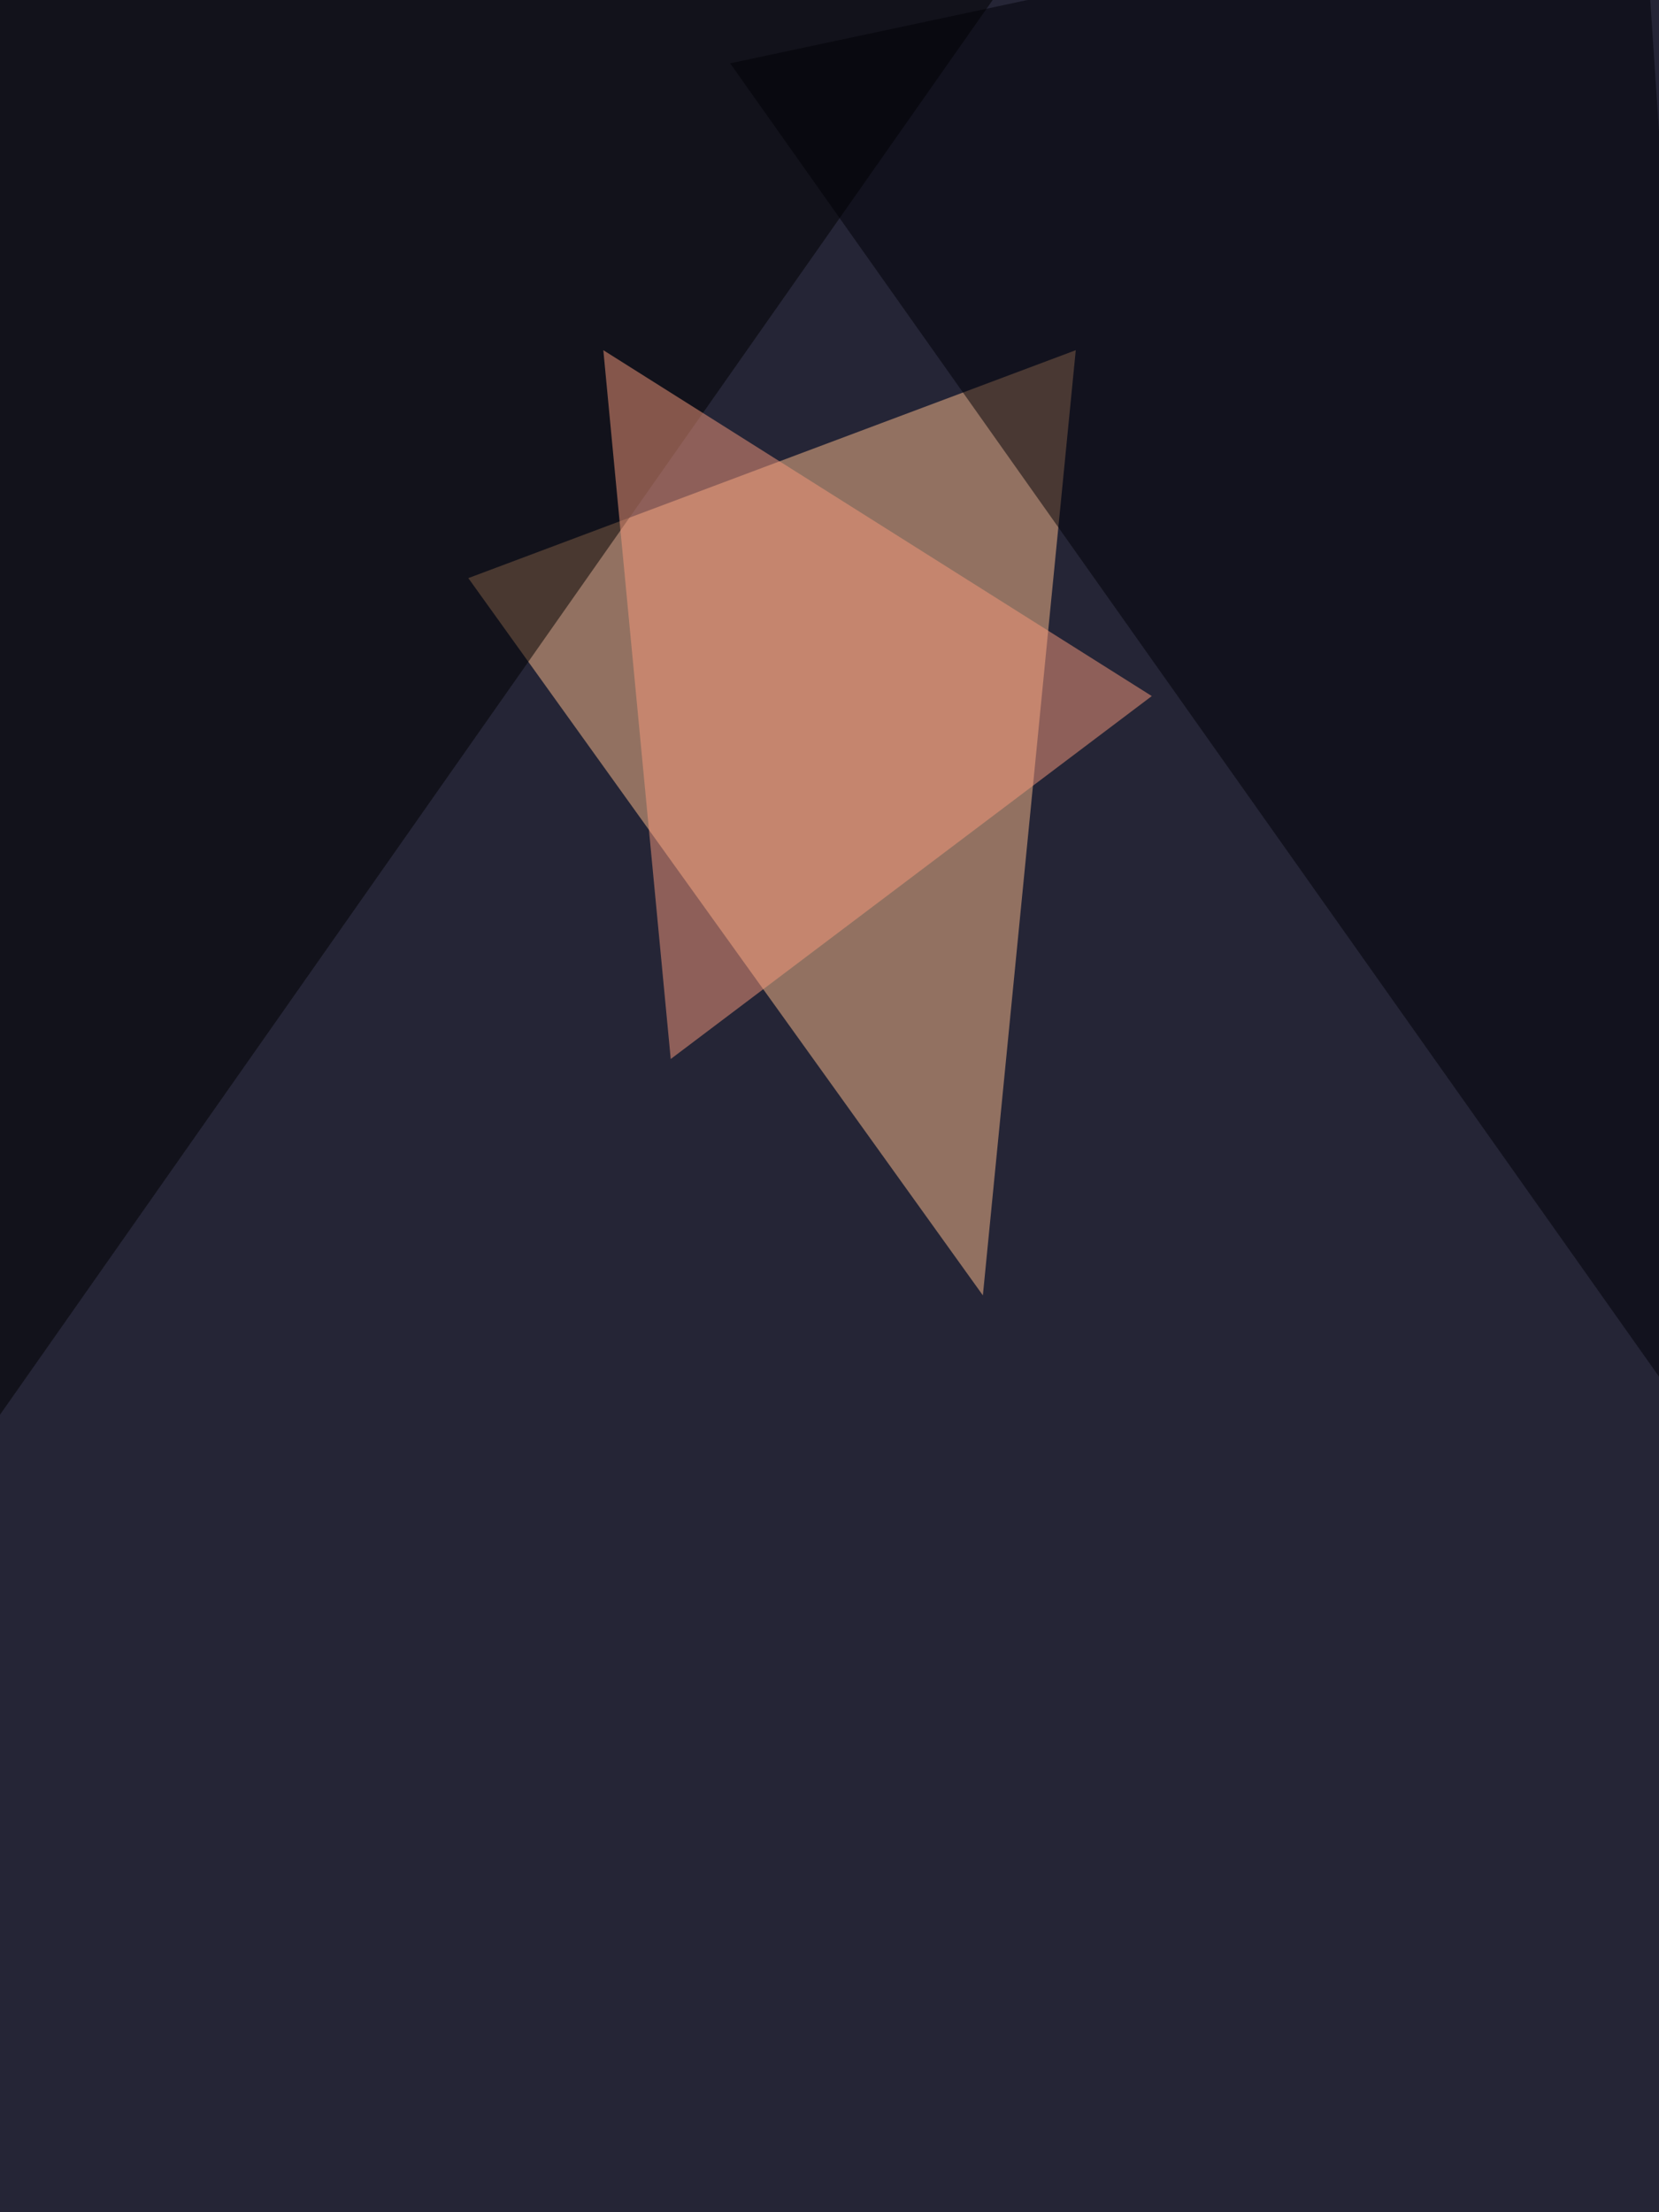
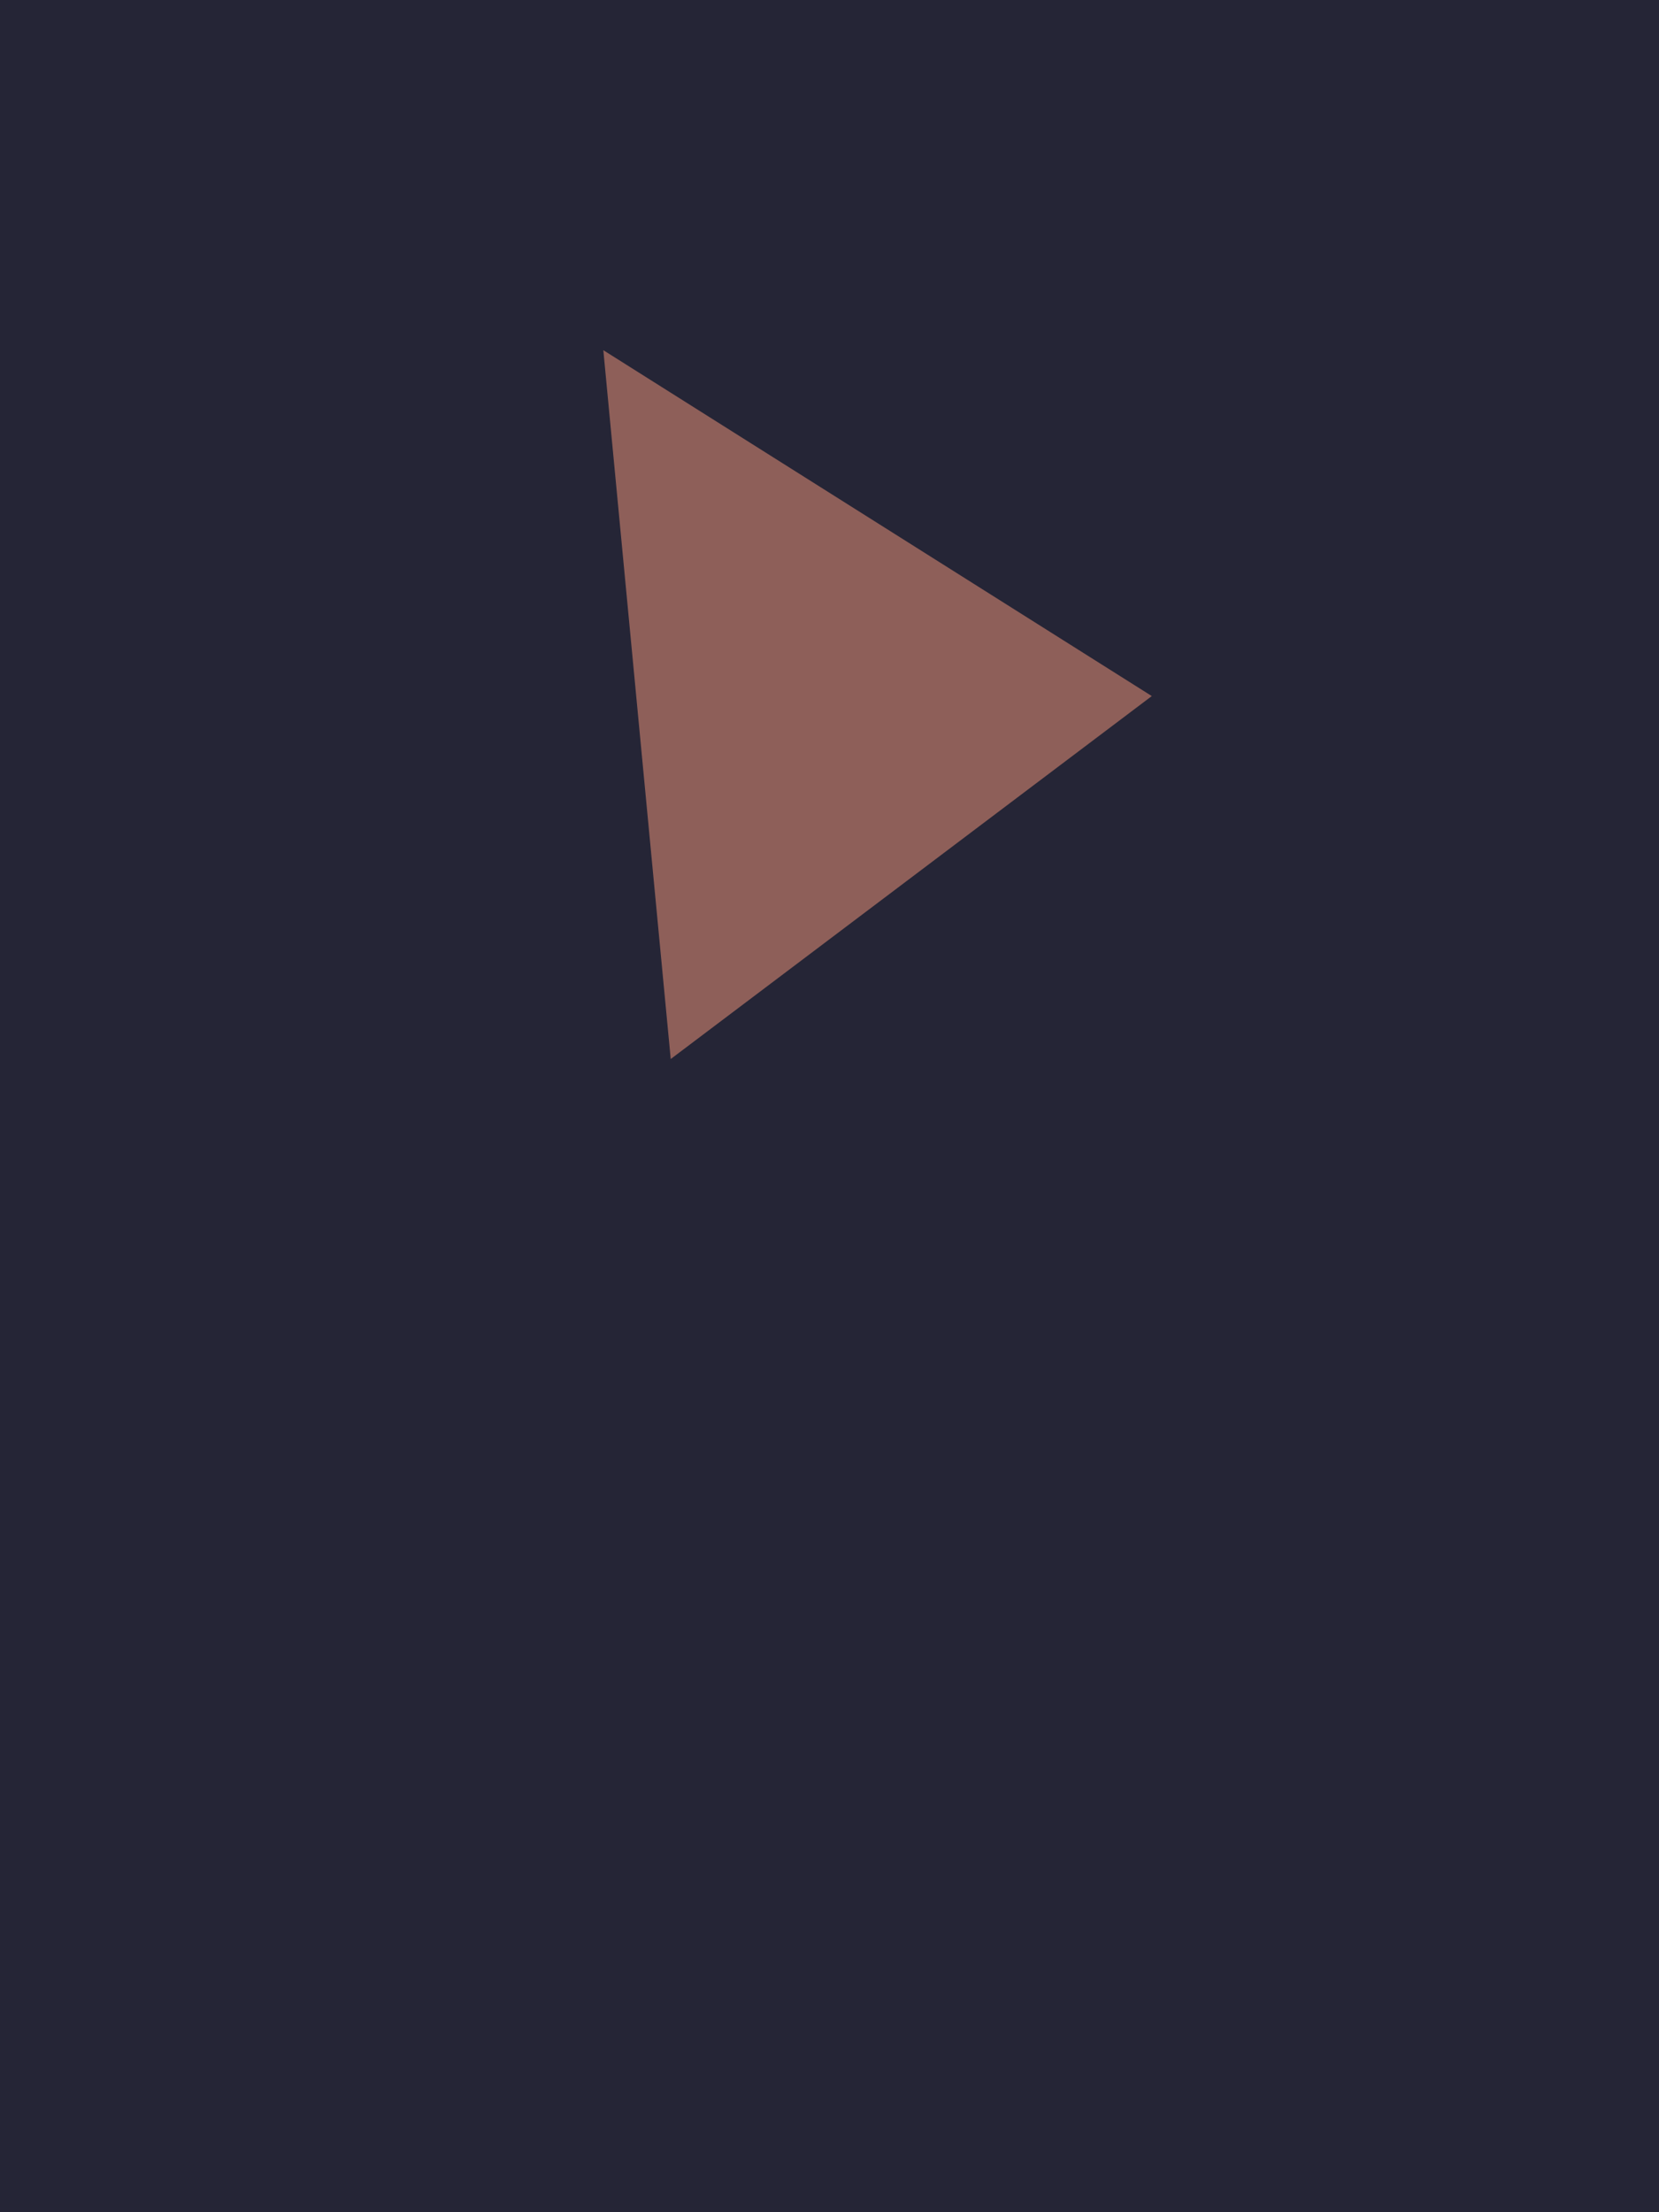
<svg xmlns="http://www.w3.org/2000/svg" width="768" height="1024">
  <filter id="a">
    <feGaussianBlur stdDeviation="55" />
  </filter>
  <rect width="100%" height="100%" fill="#252536" />
  <g filter="url(#a)">
    <g fill-opacity=".5">
-       <path fill="#ffbe8d" d="M455 599.6l43-437.5-281.2 105.5z" />
-       <path d="M-60.5-60.5l39 746L502-60.5z" />
      <path fill="#f99a7d" d="M279.3 162.1l31.2 328.1 222.7-168z" />
-       <path fill="#000106" d="M810.5 697.3L338 29.3l421.9-89.8z" />
+       <path fill="#000106" d="M810.5 697.3L338 29.3z" />
    </g>
  </g>
</svg>